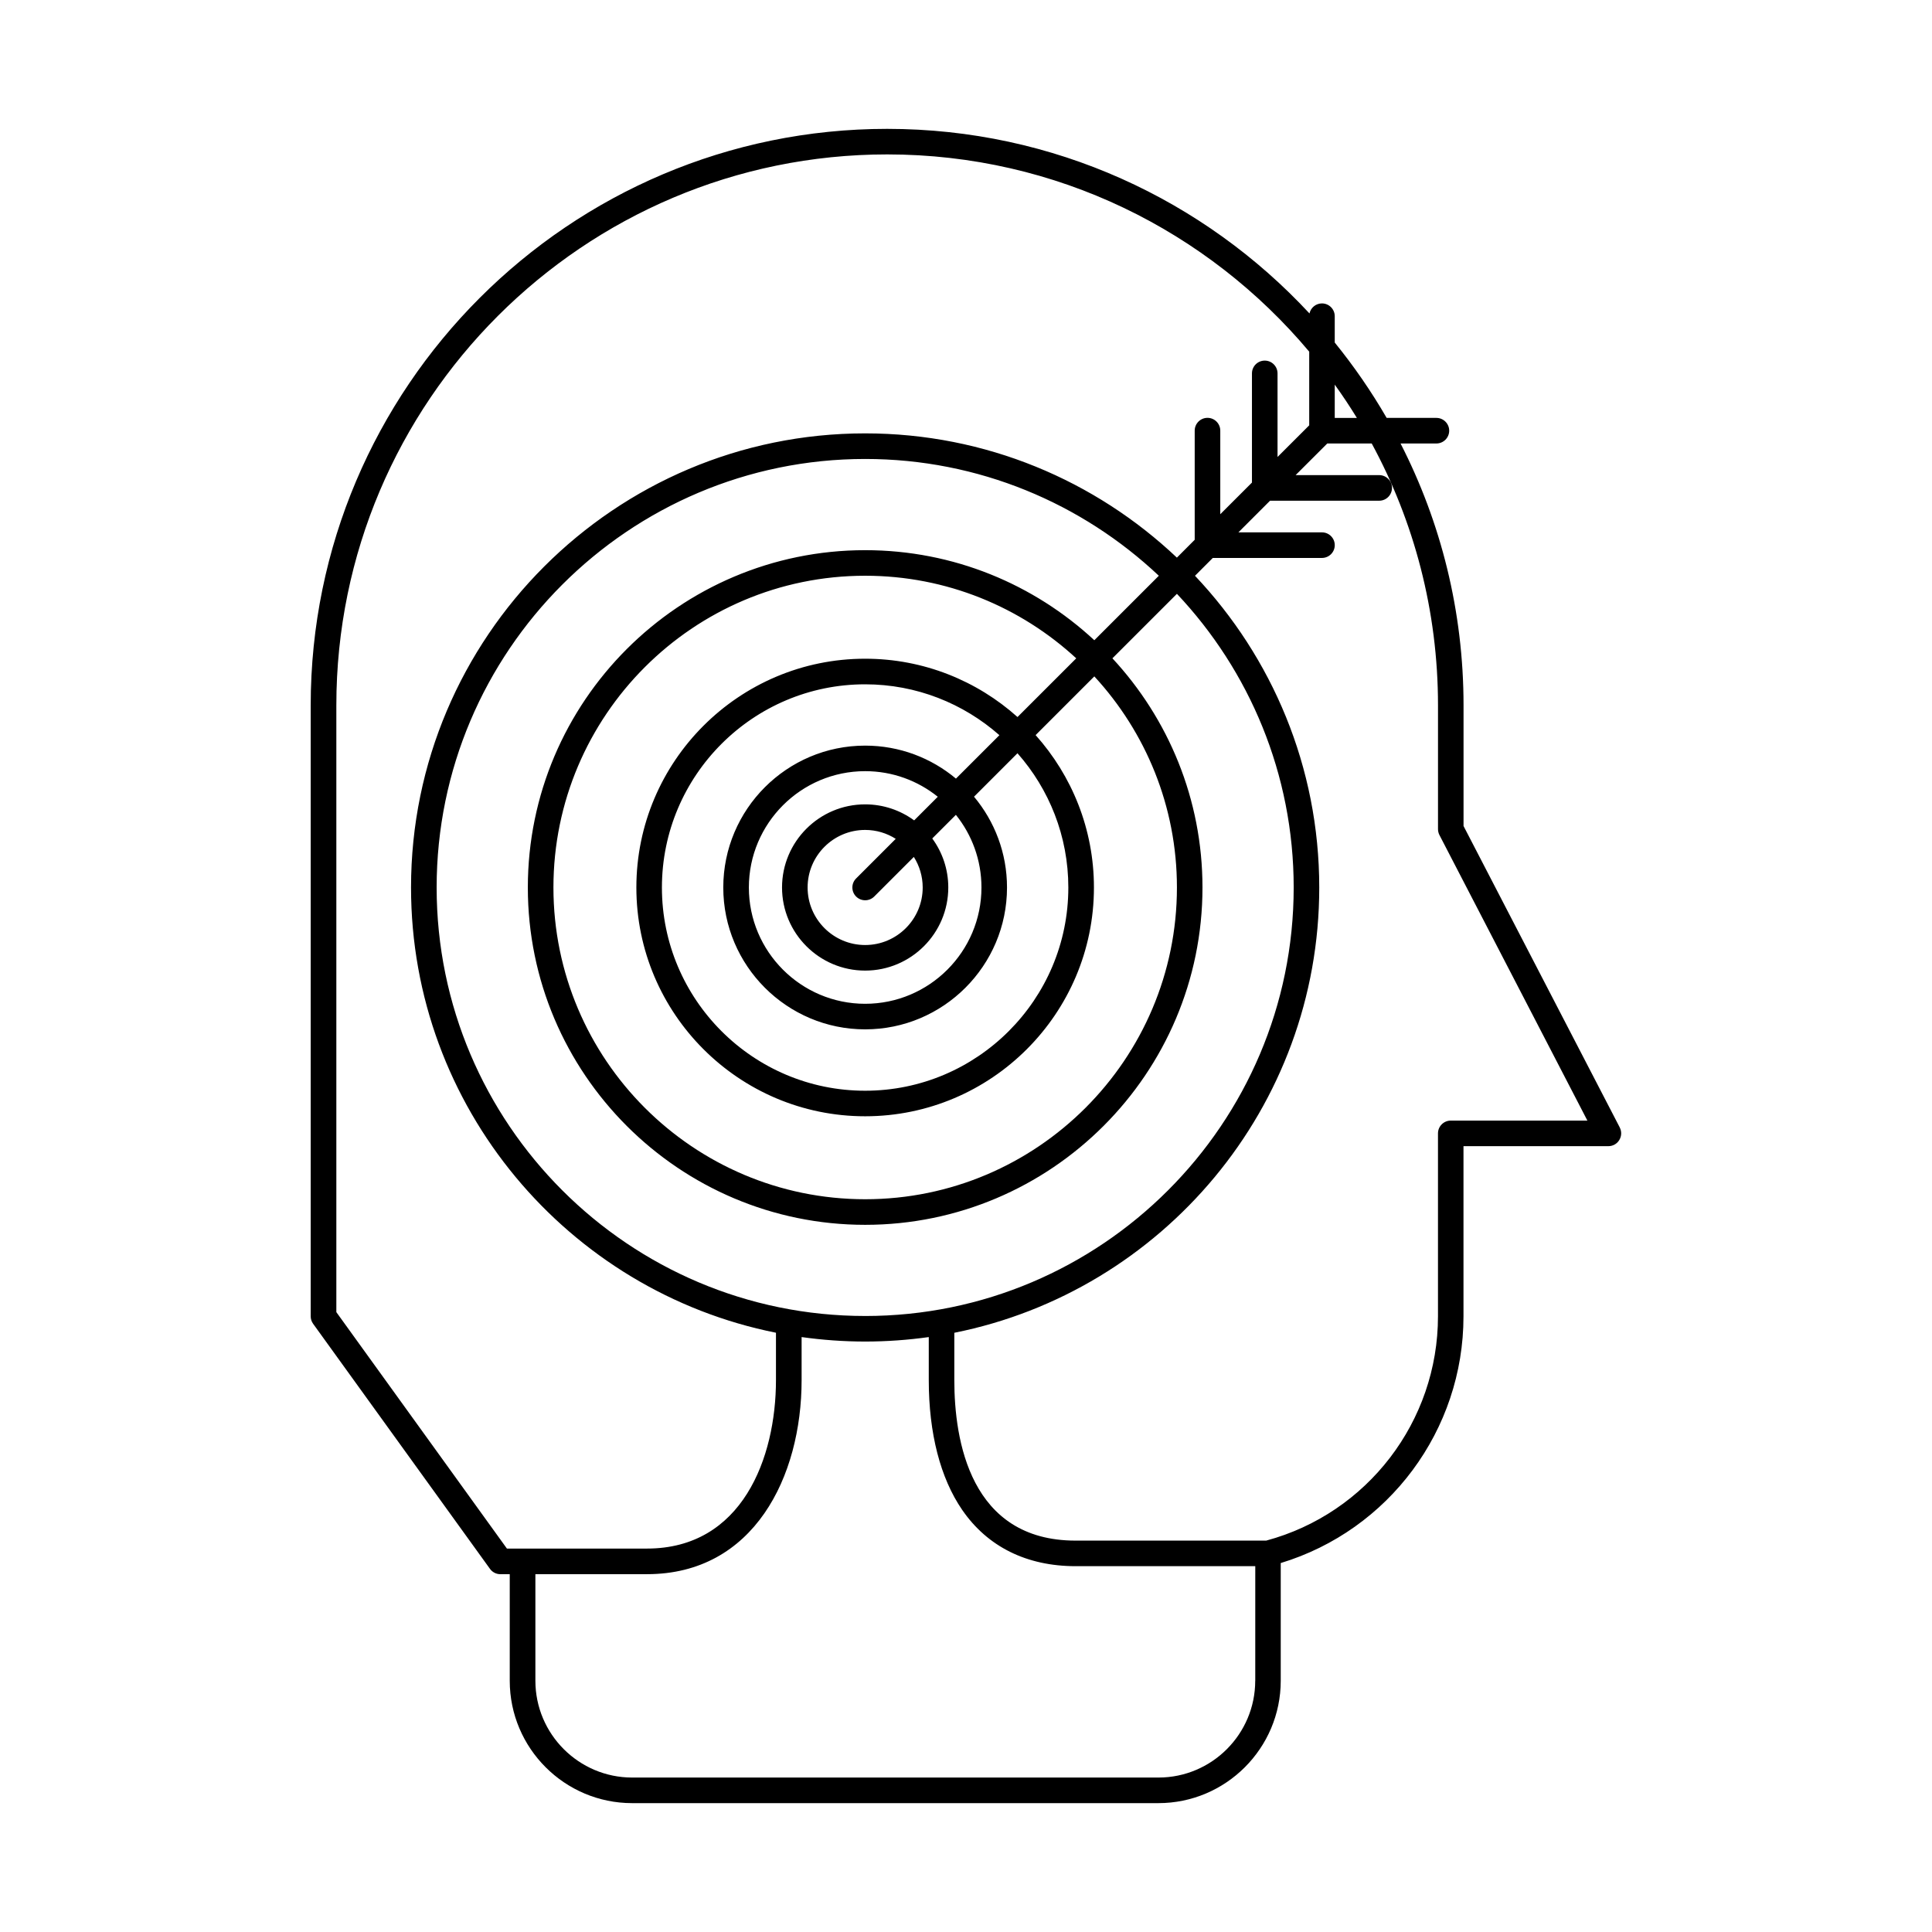
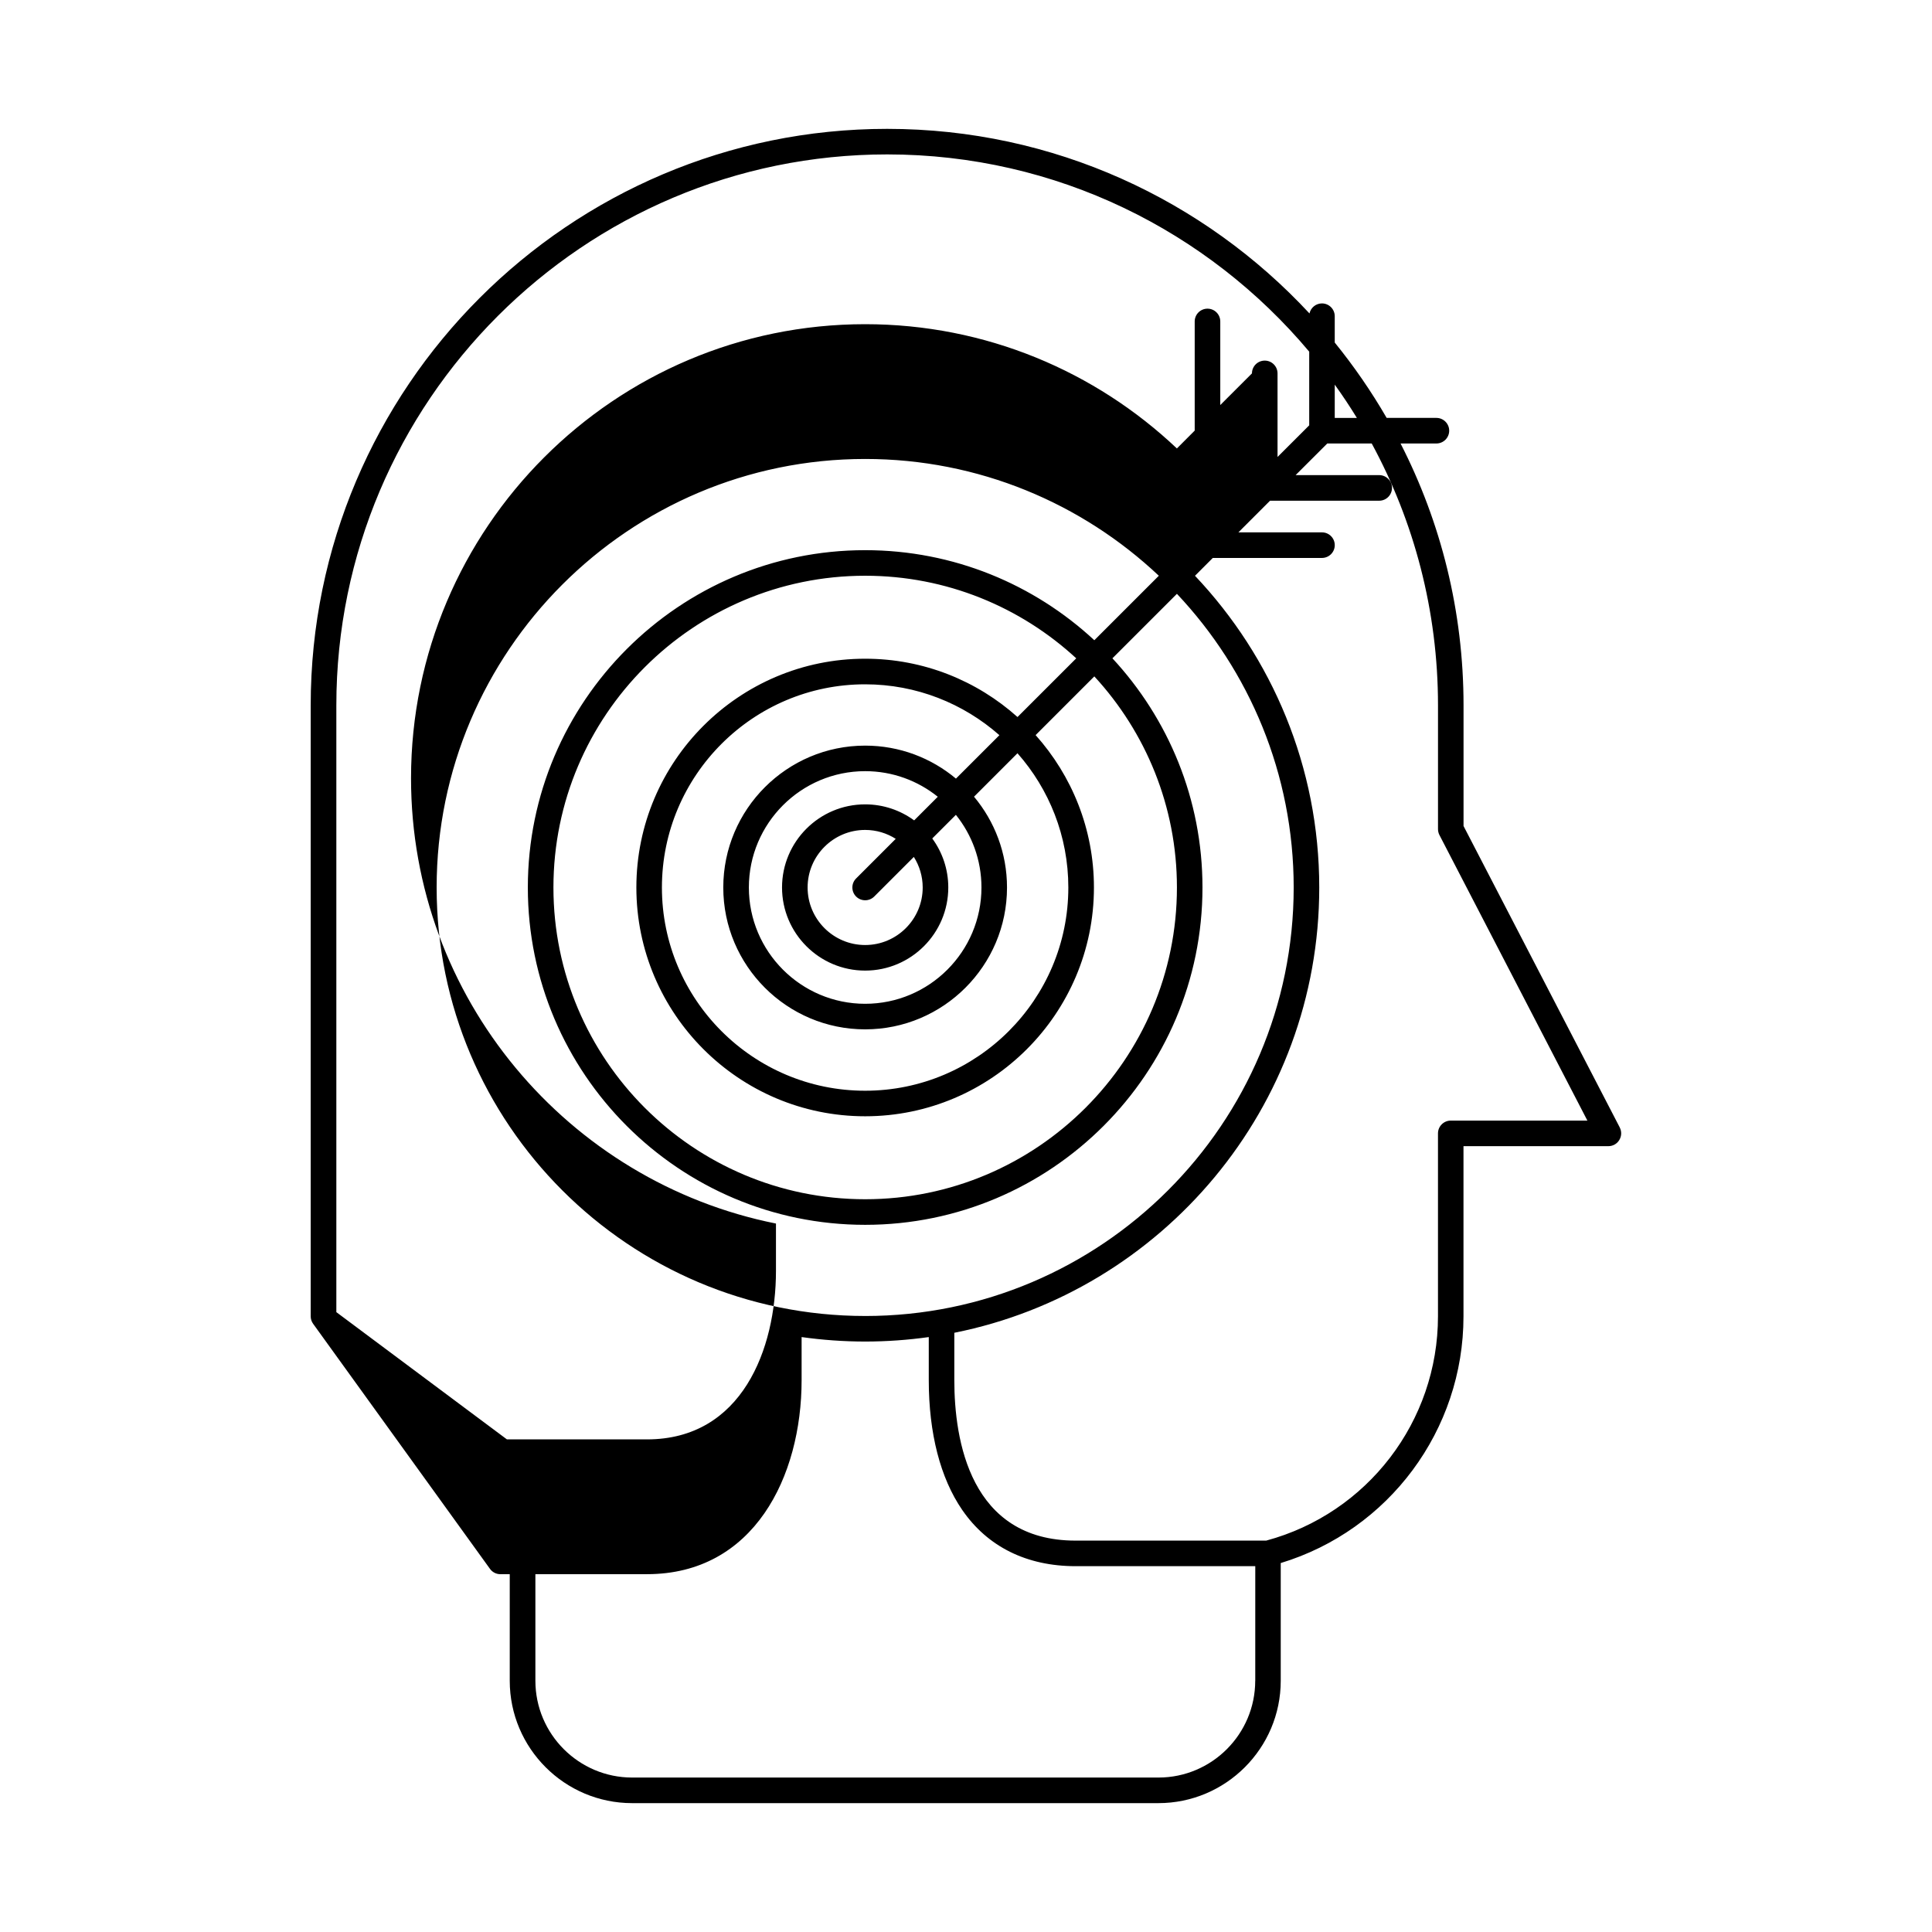
<svg xmlns="http://www.w3.org/2000/svg" fill="#000000" width="800px" height="800px" version="1.1" viewBox="144 144 512 512">
-   <path d="m573.26 442.8-41.406-79.898v-31.98c0-24.973-6.019-48.562-16.691-69.395h9.496c1.867 0 3.394-1.516 3.394-3.391 0-1.867-1.527-3.387-3.394-3.387h-13.18c-4.066-7.031-8.676-13.703-13.758-19.973v-6.977c0-1.875-1.523-3.391-3.391-3.391-1.613 0-2.973 1.145-3.301 2.66-27.918-30.074-67.754-48.918-111.92-48.918-84.238 0-152.77 68.535-152.77 152.77v161.91c0 0.715 0.223 1.406 0.641 1.984l46.875 64.957c0.637 0.887 1.656 1.406 2.746 1.406h2.488v28.238c0 17.879 14.547 32.434 32.43 32.434h139.46c17.879 0 32.43-14.555 32.43-32.434v-31.191c28.648-8.699 48.43-35.215 48.43-65.391v-45.086h38.391c1.188 0 2.289-0.613 2.898-1.629 0.621-1.008 0.668-2.266 0.121-3.32zm-69.676-188.05h-5.863v-8.82c2.059 2.863 4.019 5.805 5.863 8.82zm-270.45 236.98v-160.82c0-80.504 65.488-145.99 145.99-145.99 44.848 0 85.031 20.34 111.83 52.273v19.523l-8.395 8.387v-22.152c0-1.867-1.516-3.387-3.387-3.387-1.875 0-3.391 1.516-3.391 3.387v28.934l-8.395 8.387v-22.152c0-1.867-1.516-3.387-3.387-3.387-1.867 0-3.391 1.516-3.391 3.387v28.93l-4.719 4.727c-21.566-20.402-50.656-32.93-82.621-32.93-66.352 0-120.34 53.988-120.34 120.34 0 58.266 41.637 106.99 96.711 118v12.543 0.023c-0.004 20.598-8.957 44.633-34.184 44.633h-37.117zm140.14 1.02c-62.617 0-113.56-50.941-113.56-113.56 0-62.617 50.941-113.56 113.56-113.56 30.094 0 57.484 11.773 77.828 30.949l-17.094 17.09c-15.949-14.801-37.301-23.867-60.734-23.867-49.293 0-89.391 40.102-89.391 89.395 0 49.293 40.098 89.395 89.391 89.395 49.297 0 89.395-40.102 89.395-89.395 0-23.426-9.062-44.777-23.867-60.738l17.094-17.09c19.176 20.34 30.945 47.734 30.945 77.824-0.008 62.617-50.949 113.56-113.57 113.56zm15.25-113.56c0 8.41-6.84 15.25-15.25 15.25s-15.25-6.84-15.25-15.25c0-8.414 6.84-15.25 15.25-15.25 2.984 0 5.758 0.871 8.105 2.359l-10.5 10.5c-1.324 1.324-1.324 3.465 0 4.793 0.664 0.66 1.531 0.988 2.398 0.988s1.738-0.328 2.398-0.988l10.5-10.5c1.477 2.344 2.348 5.121 2.348 8.098zm-2.262-17.781c-3.648-2.664-8.137-4.246-12.988-4.246-12.148 0-22.027 9.879-22.027 22.027 0 12.148 9.879 22.027 22.027 22.027 12.148 0 22.031-9.879 22.031-22.027 0-4.852-1.578-9.34-4.246-12.988l6.262-6.262c4.238 5.281 6.777 11.969 6.777 19.25 0 16.992-13.824 30.824-30.824 30.824-16.992 0-30.816-13.828-30.816-30.824 0-16.992 13.828-30.824 30.816-30.824 7.281 0 13.969 2.543 19.25 6.781zm11.074-11.07c-6.523-5.457-14.914-8.742-24.066-8.742-20.727 0-37.594 16.867-37.594 37.598 0 20.727 16.867 37.594 37.594 37.594 20.73 0 37.598-16.867 37.598-37.594 0-9.148-3.289-17.539-8.742-24.062l11.516-11.516c8.379 9.496 13.477 21.945 13.477 35.586 0 29.699-24.156 53.852-53.852 53.852-29.695 0-53.852-24.156-53.852-53.852s24.156-53.852 53.852-53.852c13.633 0 26.086 5.106 35.586 13.48zm16.316-16.32c-10.73-9.598-24.883-15.453-40.379-15.453-33.434 0-60.629 27.195-60.629 60.629 0 33.434 27.195 60.629 60.629 60.629 33.43 0 60.633-27.195 60.633-60.629 0-15.496-5.856-29.652-15.457-40.387l15.559-15.559c13.574 14.727 21.891 34.379 21.891 55.941 0 45.555-37.059 82.621-82.621 82.621-45.555 0-82.613-37.066-82.613-82.621 0-45.555 37.059-82.613 82.613-82.613 21.562 0 41.215 8.309 55.938 21.887zm62.996 255.39c0 14.148-11.508 25.66-25.652 25.66h-139.46c-14.141 0-25.652-11.512-25.652-25.66v-28.238h29.59c28.293 0 40.961-25.832 40.961-51.43v-0.031-11.371c5.508 0.77 11.129 1.184 16.848 1.184s11.348-0.414 16.852-1.184v11.371 0.031c0 14.078 3.062 25.965 8.852 34.391 6.707 9.766 17.105 14.922 30.066 14.922h47.609l-0.004 30.355zm51.824-148.44c-1.867 0-3.391 1.516-3.391 3.387v48.473c0 27.844-18.703 52.23-45.523 59.449h-50.516c-27.953 0-32.133-26.625-32.137-42.512v-0.023-12.543c55.082-11.008 96.711-59.73 96.711-118 0-31.961-12.531-61.047-32.93-82.613l4.719-4.727h28.93c1.867 0 3.391-1.516 3.391-3.391 0-1.867-1.523-3.387-3.391-3.387h-22.148l8.387-8.387h28.93c1.867 0 3.387-1.523 3.387-3.391 0-1.867-1.516-3.391-3.387-3.391h-22.152l8.395-8.387h11.773c11.203 20.656 17.566 44.297 17.566 69.395v32.809c0 0.539 0.133 1.078 0.379 1.562l39.215 75.688z" />
+   <path d="m573.26 442.8-41.406-79.898v-31.98c0-24.973-6.019-48.562-16.691-69.395h9.496c1.867 0 3.394-1.516 3.394-3.391 0-1.867-1.527-3.387-3.394-3.387h-13.18c-4.066-7.031-8.676-13.703-13.758-19.973v-6.977c0-1.875-1.523-3.391-3.391-3.391-1.613 0-2.973 1.145-3.301 2.66-27.918-30.074-67.754-48.918-111.92-48.918-84.238 0-152.77 68.535-152.77 152.77v161.91c0 0.715 0.223 1.406 0.641 1.984l46.875 64.957c0.637 0.887 1.656 1.406 2.746 1.406h2.488v28.238c0 17.879 14.547 32.434 32.43 32.434h139.46c17.879 0 32.43-14.555 32.43-32.434v-31.191c28.648-8.699 48.43-35.215 48.43-65.391v-45.086h38.391c1.188 0 2.289-0.613 2.898-1.629 0.621-1.008 0.668-2.266 0.121-3.32zm-69.676-188.05h-5.863v-8.82c2.059 2.863 4.019 5.805 5.863 8.82zm-270.45 236.98v-160.82c0-80.504 65.488-145.99 145.99-145.99 44.848 0 85.031 20.34 111.83 52.273v19.523l-8.395 8.387v-22.152c0-1.867-1.516-3.387-3.387-3.387-1.875 0-3.391 1.516-3.391 3.387l-8.395 8.387v-22.152c0-1.867-1.516-3.387-3.387-3.387-1.867 0-3.391 1.516-3.391 3.387v28.93l-4.719 4.727c-21.566-20.402-50.656-32.93-82.621-32.93-66.352 0-120.34 53.988-120.34 120.34 0 58.266 41.637 106.99 96.711 118v12.543 0.023c-0.004 20.598-8.957 44.633-34.184 44.633h-37.117zm140.14 1.02c-62.617 0-113.56-50.941-113.56-113.56 0-62.617 50.941-113.56 113.56-113.56 30.094 0 57.484 11.773 77.828 30.949l-17.094 17.09c-15.949-14.801-37.301-23.867-60.734-23.867-49.293 0-89.391 40.102-89.391 89.395 0 49.293 40.098 89.395 89.391 89.395 49.297 0 89.395-40.102 89.395-89.395 0-23.426-9.062-44.777-23.867-60.738l17.094-17.09c19.176 20.34 30.945 47.734 30.945 77.824-0.008 62.617-50.949 113.56-113.57 113.56zm15.25-113.56c0 8.41-6.84 15.25-15.25 15.25s-15.25-6.84-15.25-15.25c0-8.414 6.84-15.25 15.25-15.25 2.984 0 5.758 0.871 8.105 2.359l-10.5 10.5c-1.324 1.324-1.324 3.465 0 4.793 0.664 0.66 1.531 0.988 2.398 0.988s1.738-0.328 2.398-0.988l10.5-10.5c1.477 2.344 2.348 5.121 2.348 8.098zm-2.262-17.781c-3.648-2.664-8.137-4.246-12.988-4.246-12.148 0-22.027 9.879-22.027 22.027 0 12.148 9.879 22.027 22.027 22.027 12.148 0 22.031-9.879 22.031-22.027 0-4.852-1.578-9.34-4.246-12.988l6.262-6.262c4.238 5.281 6.777 11.969 6.777 19.25 0 16.992-13.824 30.824-30.824 30.824-16.992 0-30.816-13.828-30.816-30.824 0-16.992 13.828-30.824 30.816-30.824 7.281 0 13.969 2.543 19.25 6.781zm11.074-11.07c-6.523-5.457-14.914-8.742-24.066-8.742-20.727 0-37.594 16.867-37.594 37.598 0 20.727 16.867 37.594 37.594 37.594 20.73 0 37.598-16.867 37.598-37.594 0-9.148-3.289-17.539-8.742-24.062l11.516-11.516c8.379 9.496 13.477 21.945 13.477 35.586 0 29.699-24.156 53.852-53.852 53.852-29.695 0-53.852-24.156-53.852-53.852s24.156-53.852 53.852-53.852c13.633 0 26.086 5.106 35.586 13.48zm16.316-16.32c-10.73-9.598-24.883-15.453-40.379-15.453-33.434 0-60.629 27.195-60.629 60.629 0 33.434 27.195 60.629 60.629 60.629 33.43 0 60.633-27.195 60.633-60.629 0-15.496-5.856-29.652-15.457-40.387l15.559-15.559c13.574 14.727 21.891 34.379 21.891 55.941 0 45.555-37.059 82.621-82.621 82.621-45.555 0-82.613-37.066-82.613-82.621 0-45.555 37.059-82.613 82.613-82.613 21.562 0 41.215 8.309 55.938 21.887zm62.996 255.39c0 14.148-11.508 25.66-25.652 25.66h-139.46c-14.141 0-25.652-11.512-25.652-25.66v-28.238h29.59c28.293 0 40.961-25.832 40.961-51.43v-0.031-11.371c5.508 0.77 11.129 1.184 16.848 1.184s11.348-0.414 16.852-1.184v11.371 0.031c0 14.078 3.062 25.965 8.852 34.391 6.707 9.766 17.105 14.922 30.066 14.922h47.609l-0.004 30.355zm51.824-148.44c-1.867 0-3.391 1.516-3.391 3.387v48.473c0 27.844-18.703 52.23-45.523 59.449h-50.516c-27.953 0-32.133-26.625-32.137-42.512v-0.023-12.543c55.082-11.008 96.711-59.73 96.711-118 0-31.961-12.531-61.047-32.93-82.613l4.719-4.727h28.93c1.867 0 3.391-1.516 3.391-3.391 0-1.867-1.523-3.387-3.391-3.387h-22.148l8.387-8.387h28.93c1.867 0 3.387-1.523 3.387-3.391 0-1.867-1.516-3.391-3.387-3.391h-22.152l8.395-8.387h11.773c11.203 20.656 17.566 44.297 17.566 69.395v32.809c0 0.539 0.133 1.078 0.379 1.562l39.215 75.688z" />
</svg>